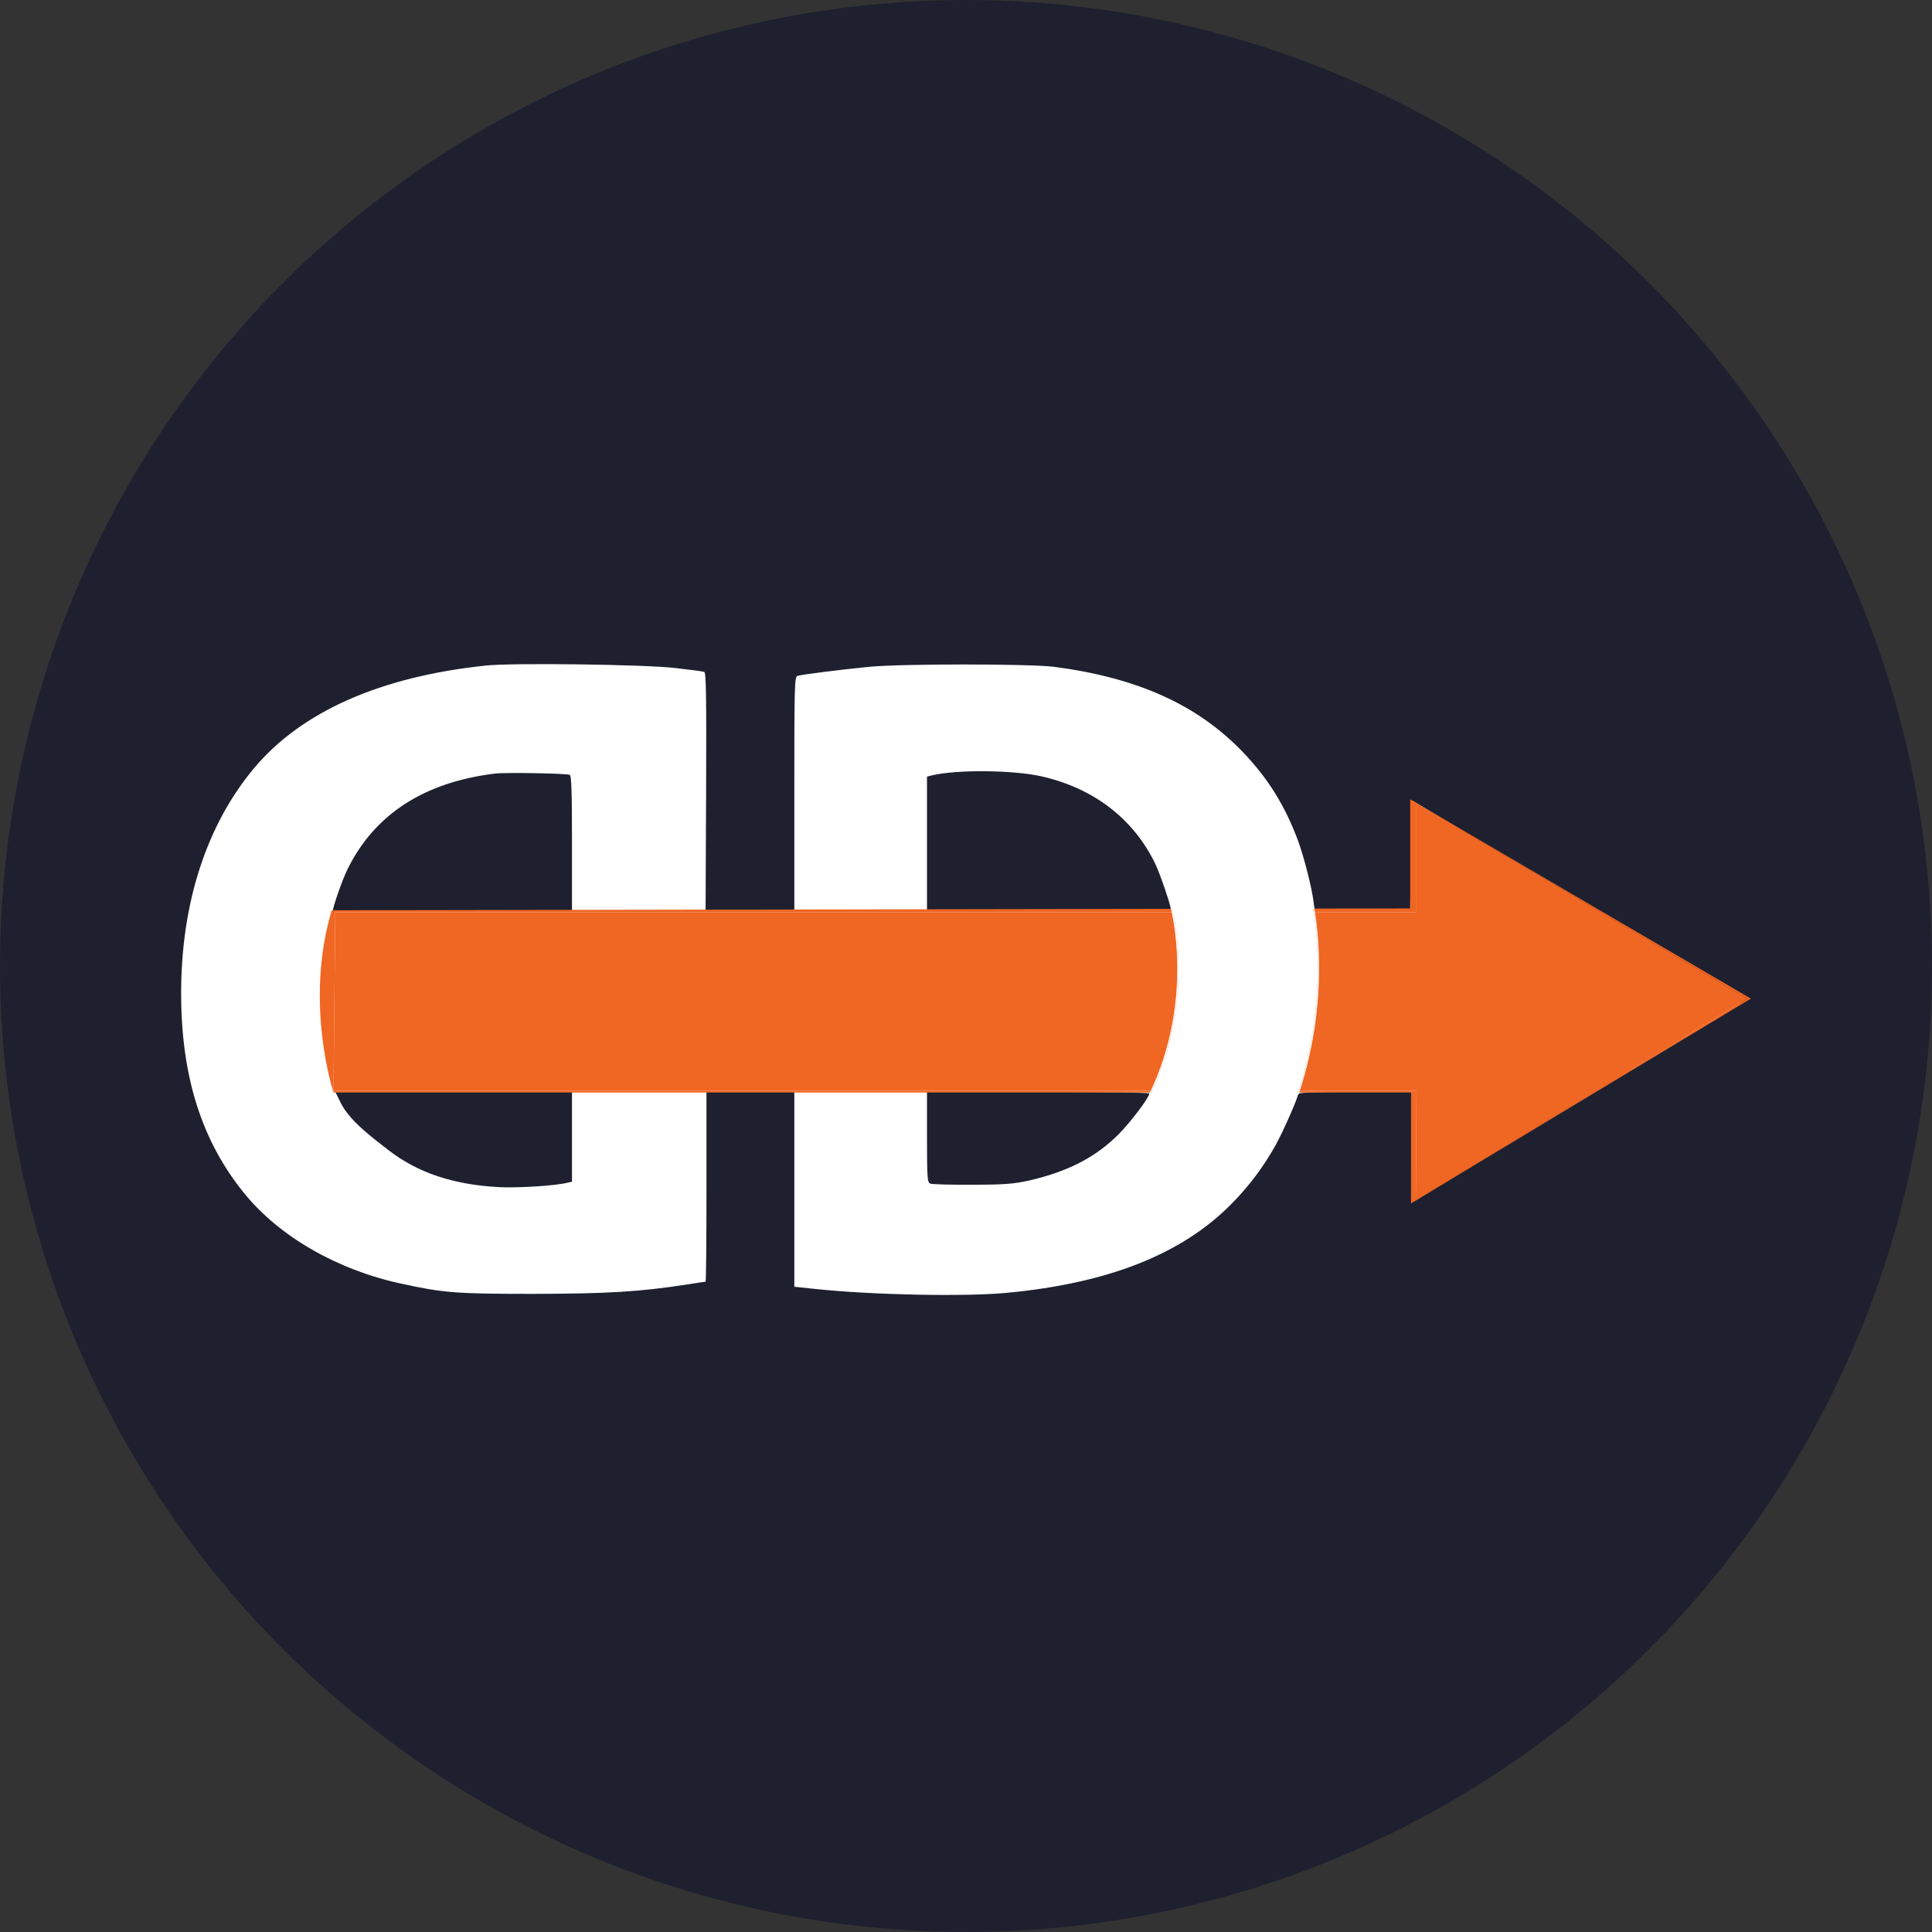
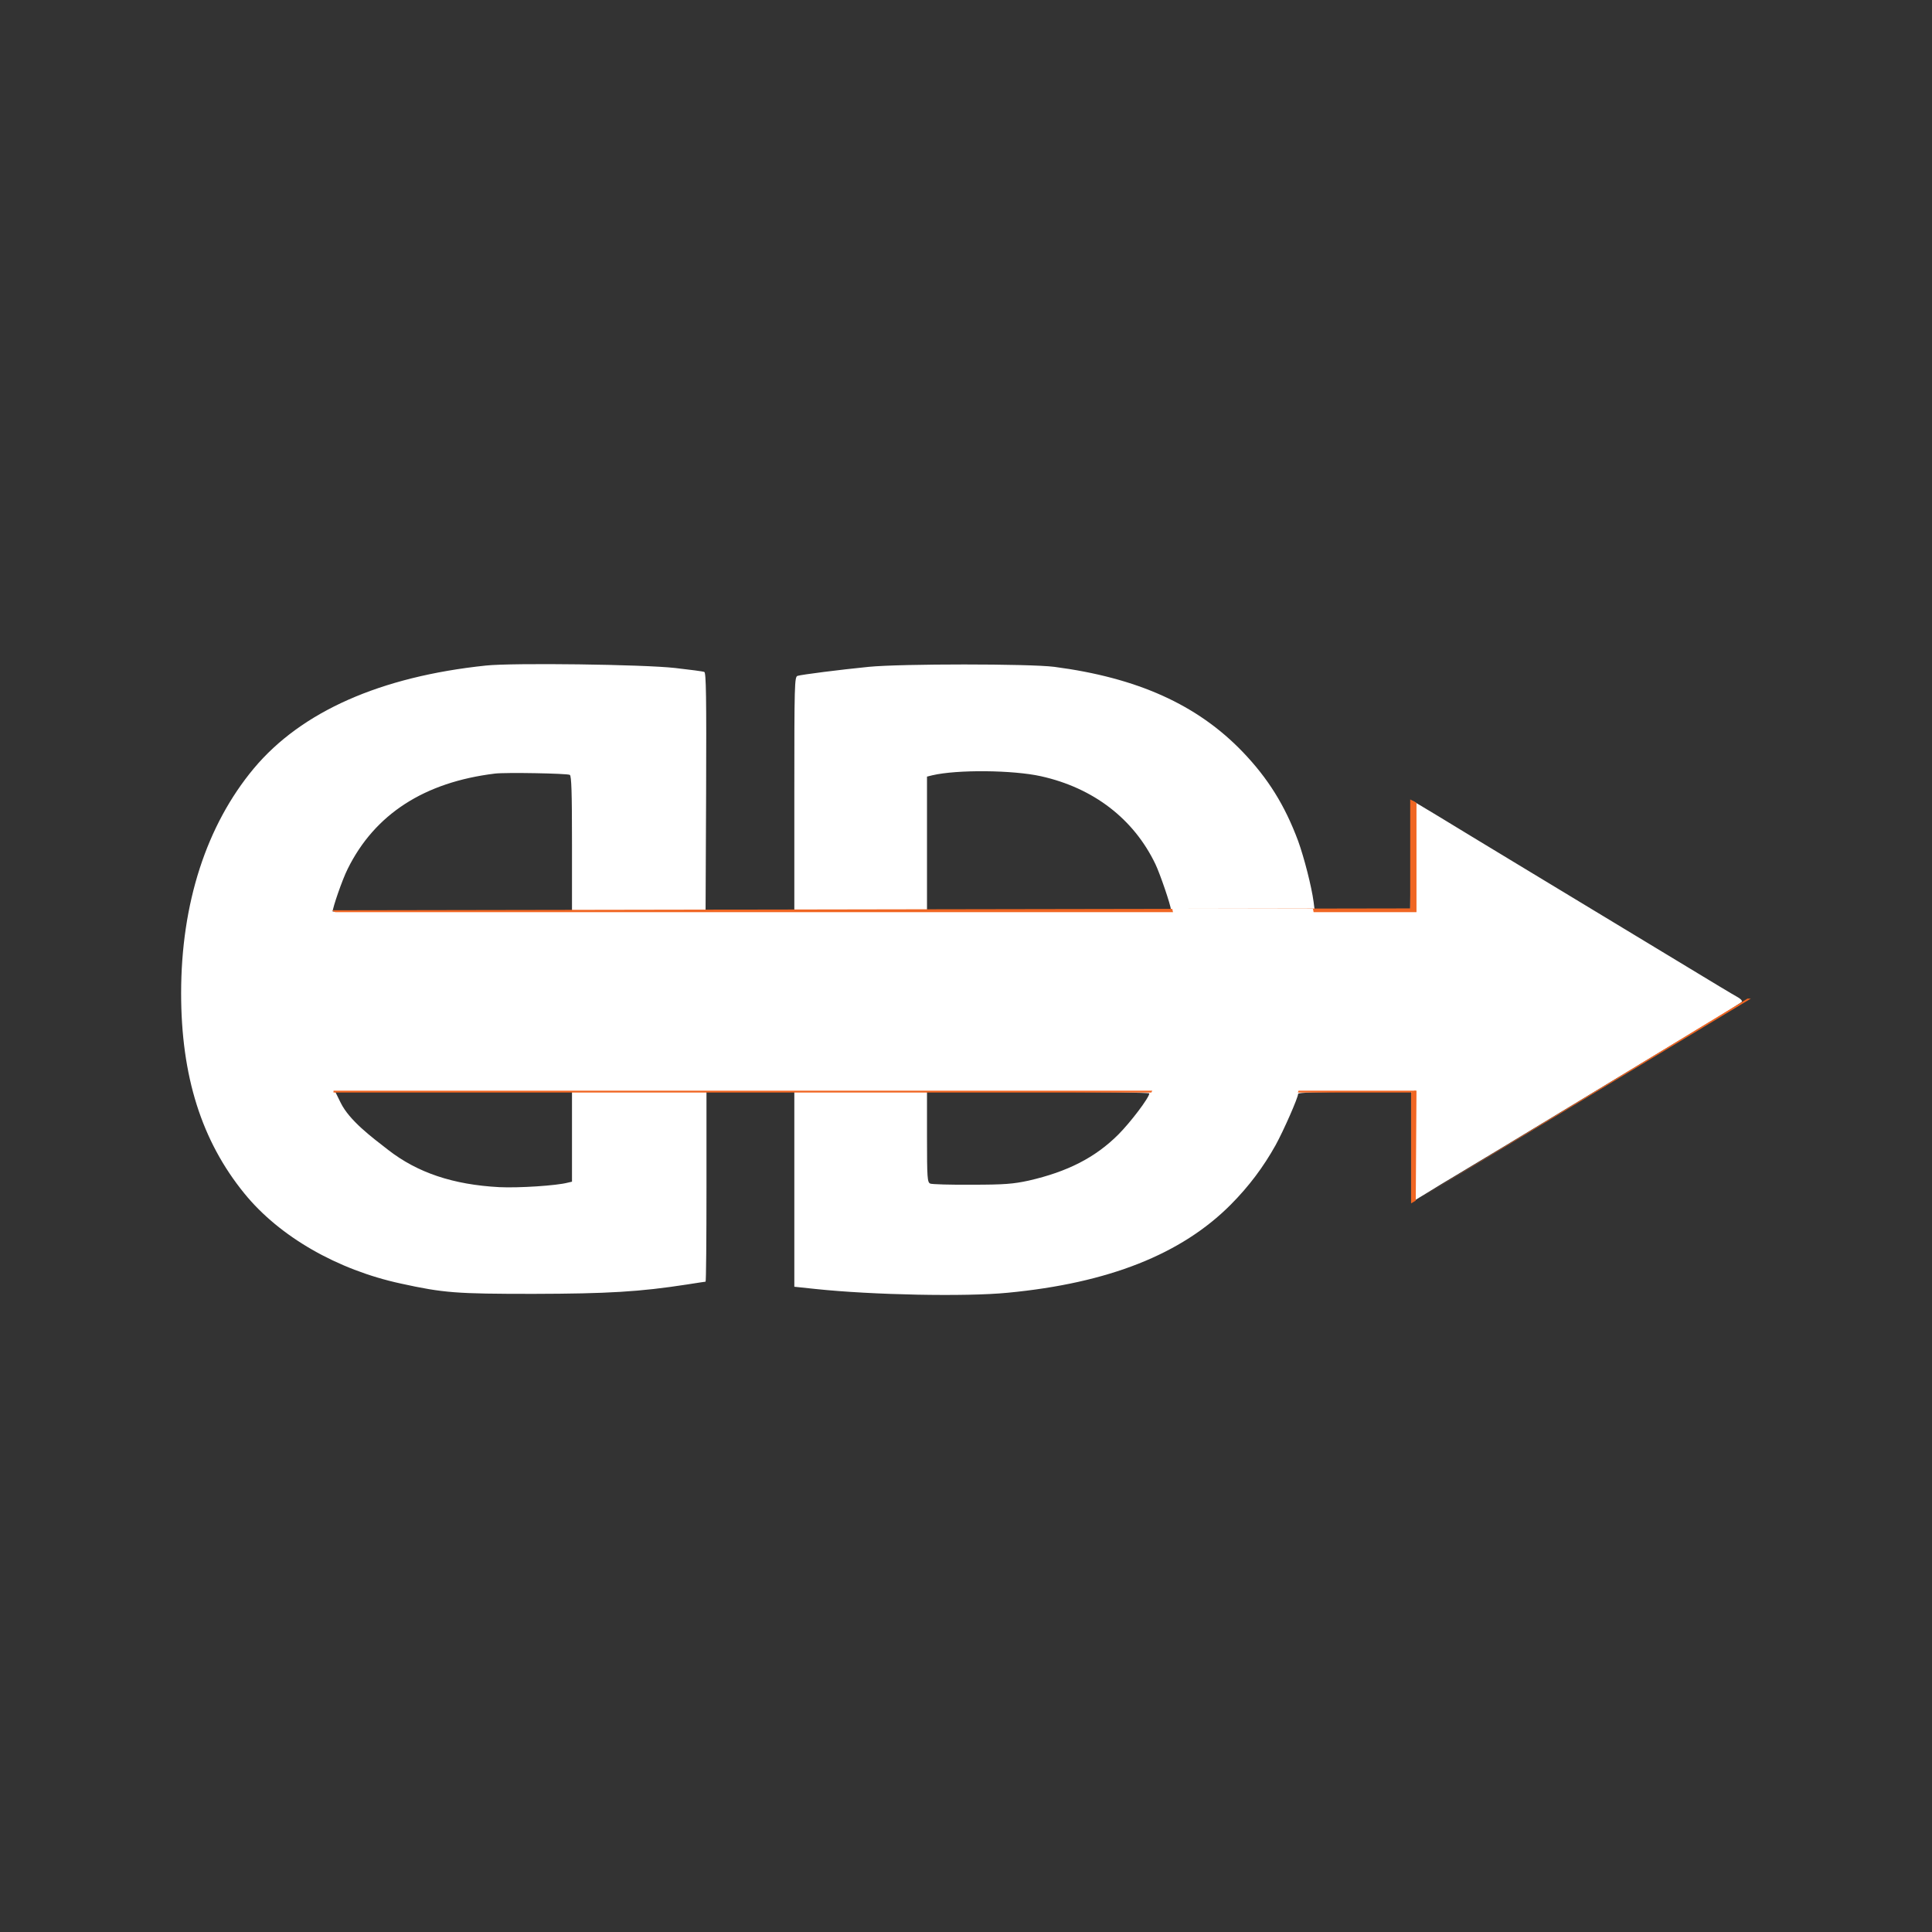
<svg xmlns="http://www.w3.org/2000/svg" width="64" height="64" viewBox="0 0 64 64" fill="none">
  <rect x="0" y="0" width="64" height="64" fill="#333333" stroke="none" />
  <g clip-path="url(#clip0_338_99)">
-     <circle cx="32" cy="32" r="32" fill="#1E202F" />
    <path d="M16.097 22.047C12.599 22.414 9.985 23.572 8.411 25.452C6.837 27.338 6 29.927 6 32.902C6 35.647 6.677 37.795 8.097 39.537C9.255 40.963 11.173 42.064 13.276 42.519C14.696 42.83 15.111 42.861 17.671 42.861C20.136 42.855 21.187 42.793 22.761 42.55C23.082 42.5 23.355 42.457 23.373 42.457C23.391 42.457 23.403 41.044 23.403 39.313V36.17H24.858H26.313V39.4V42.625L27.014 42.699C28.891 42.898 31.991 42.961 33.381 42.824C36.719 42.506 39.136 41.548 40.77 39.905C41.376 39.295 41.85 38.66 42.254 37.938C42.522 37.452 43.003 36.357 43.003 36.232C43.003 36.195 43.686 36.17 44.874 36.17H46.745V38.006V39.836L47.267 39.519C47.552 39.344 47.956 39.095 48.17 38.971C48.52 38.766 50.207 37.745 53.783 35.579C54.502 35.143 55.672 34.44 56.378 34.01C57.091 33.587 57.685 33.213 57.703 33.182C57.721 33.151 57.65 33.076 57.542 33.02C57.436 32.964 56.681 32.51 55.862 32.012C54.199 31.004 52.548 30.008 50.13 28.545C49.233 28.004 48.117 27.325 47.648 27.039C47.178 26.753 46.786 26.522 46.774 26.522C46.757 26.522 46.739 27.344 46.733 28.34L46.715 30.163L45.135 30.182L43.555 30.195L43.514 29.871C43.448 29.373 43.205 28.421 43.003 27.86C42.563 26.678 42.005 25.782 41.162 24.904C39.659 23.341 37.675 22.451 34.925 22.09C34.1 21.985 29.847 21.985 28.778 22.09C27.828 22.184 26.556 22.346 26.42 22.389C26.319 22.42 26.313 22.663 26.313 26.311V30.195H24.846H23.373L23.391 26.242C23.403 23.099 23.391 22.283 23.331 22.259C23.29 22.24 22.856 22.184 22.363 22.128C21.306 22.009 16.982 21.953 16.097 22.047ZM34.48 25.713C36.22 26.099 37.556 27.126 38.275 28.626C38.43 28.95 38.786 29.995 38.786 30.126C38.786 30.176 37.651 30.195 34.747 30.195H30.708V27.96V25.726L30.886 25.682C31.712 25.489 33.553 25.508 34.48 25.713ZM18.877 25.669C18.93 25.707 18.948 26.236 18.948 27.96V30.195H14.969C12.783 30.195 11.019 30.207 11.019 30.195C11.019 30.076 11.328 29.161 11.518 28.782C12.415 26.97 14.054 25.912 16.394 25.626C16.744 25.582 18.793 25.62 18.877 25.669ZM18.948 37.658V39.145L18.812 39.176C18.443 39.276 17.178 39.357 16.543 39.326C15.01 39.245 13.828 38.846 12.86 38.093C12.308 37.664 11.577 37.122 11.286 36.531L11.108 36.17H15.147H18.948V37.658ZM38.073 36.22C38.073 36.357 37.45 37.178 37.046 37.583C36.279 38.349 35.359 38.815 34.082 39.108C33.565 39.22 33.274 39.245 32.193 39.245C31.492 39.251 30.869 39.232 30.815 39.208C30.72 39.164 30.708 39.033 30.708 37.664V36.17H34.391C36.416 36.17 38.073 36.195 38.073 36.22Z" fill="white" />
    <path d="M46.923 26.606V30.217H11.108L10.989 30.154L46.715 30.092V26.482L46.893 26.575L46.923 26.606Z" fill="#F06623" />
-     <path d="M46.923 26.606L46.715 26.482L58 33.08L57.94 33.111L46.923 26.606Z" fill="#F06623" />
-     <path d="M11.048 36.13V36.192C11.048 36.192 10.068 33.236 10.989 30.154L11.108 30.217L11.048 36.13Z" fill="#F06623" />
    <path d="M46.745 36.192H11.048V36.13H46.927L46.923 36.134L46.745 36.192Z" fill="#F06623" />
    <path d="M46.899 39.771L46.744 39.864V36.192L46.863 36.13L46.923 36.134L46.899 39.771Z" fill="#F06623" />
    <path d="M46.899 39.771L57.888 33.08H58L46.744 39.864L46.899 39.771Z" fill="#F06623" />
-     <path d="M57.888 33.08L46.923 26.606V30.217H11.108L11.048 36.13H46.864H46.927L46.923 36.133L46.9 39.771L57.888 33.08Z" fill="#F06623" />
-     <path fill-rule="evenodd" clip-rule="evenodd" d="M38.799 30.103H38.787V30.061H43.515C43.528 30.058 43.528 30.058 43.528 30.058V30.058V30.059L43.528 30.061C43.528 30.062 43.529 30.064 43.53 30.067C43.531 30.072 43.533 30.081 43.535 30.091C43.539 30.113 43.545 30.145 43.552 30.188C43.567 30.272 43.586 30.397 43.606 30.556C43.647 30.876 43.688 31.336 43.695 31.902C43.708 33.029 43.58 34.574 43.02 36.248V36.255H43.018L43.015 36.263L42.991 36.255H38.111L38.108 36.261L38.094 36.255H38.067V36.212H38.084C38.832 34.658 39.009 33.136 38.999 32C38.994 31.429 38.941 30.955 38.89 30.624C38.864 30.459 38.838 30.329 38.819 30.241C38.81 30.197 38.802 30.163 38.796 30.141C38.794 30.129 38.792 30.121 38.79 30.115C38.79 30.112 38.789 30.11 38.788 30.108L38.788 30.107V30.107V30.107C38.788 30.107 38.788 30.107 38.799 30.103ZM43.494 30.103H38.831C38.831 30.104 38.831 30.104 38.831 30.105C38.833 30.11 38.835 30.119 38.837 30.131C38.843 30.154 38.851 30.188 38.861 30.232C38.88 30.321 38.905 30.451 38.931 30.618C38.983 30.95 39.036 31.426 39.041 32C39.052 33.136 38.875 34.657 38.131 36.212H42.988C43.539 34.553 43.665 33.021 43.652 31.902C43.646 31.339 43.604 30.88 43.564 30.562C43.544 30.403 43.525 30.279 43.511 30.195C43.504 30.155 43.498 30.125 43.494 30.103Z" fill="white" />
    <path d="M43.494 30.104H38.831V30.105C38.833 30.111 38.835 30.119 38.838 30.131C38.843 30.154 38.851 30.188 38.861 30.233C38.88 30.321 38.905 30.452 38.931 30.618C38.983 30.95 39.036 31.426 39.041 32C39.052 33.136 38.875 34.657 38.132 36.212H42.988C43.539 34.553 43.665 33.022 43.653 31.903C43.646 31.339 43.604 30.88 43.565 30.562C43.545 30.403 43.525 30.279 43.511 30.195C43.504 30.156 43.498 30.125 43.494 30.104Z" fill="white" />
  </g>
  <defs>
    <clipPath id="clip0_338_99">
      <rect width="64" height="64" fill="white" />
    </clipPath>
  </defs>
</svg>